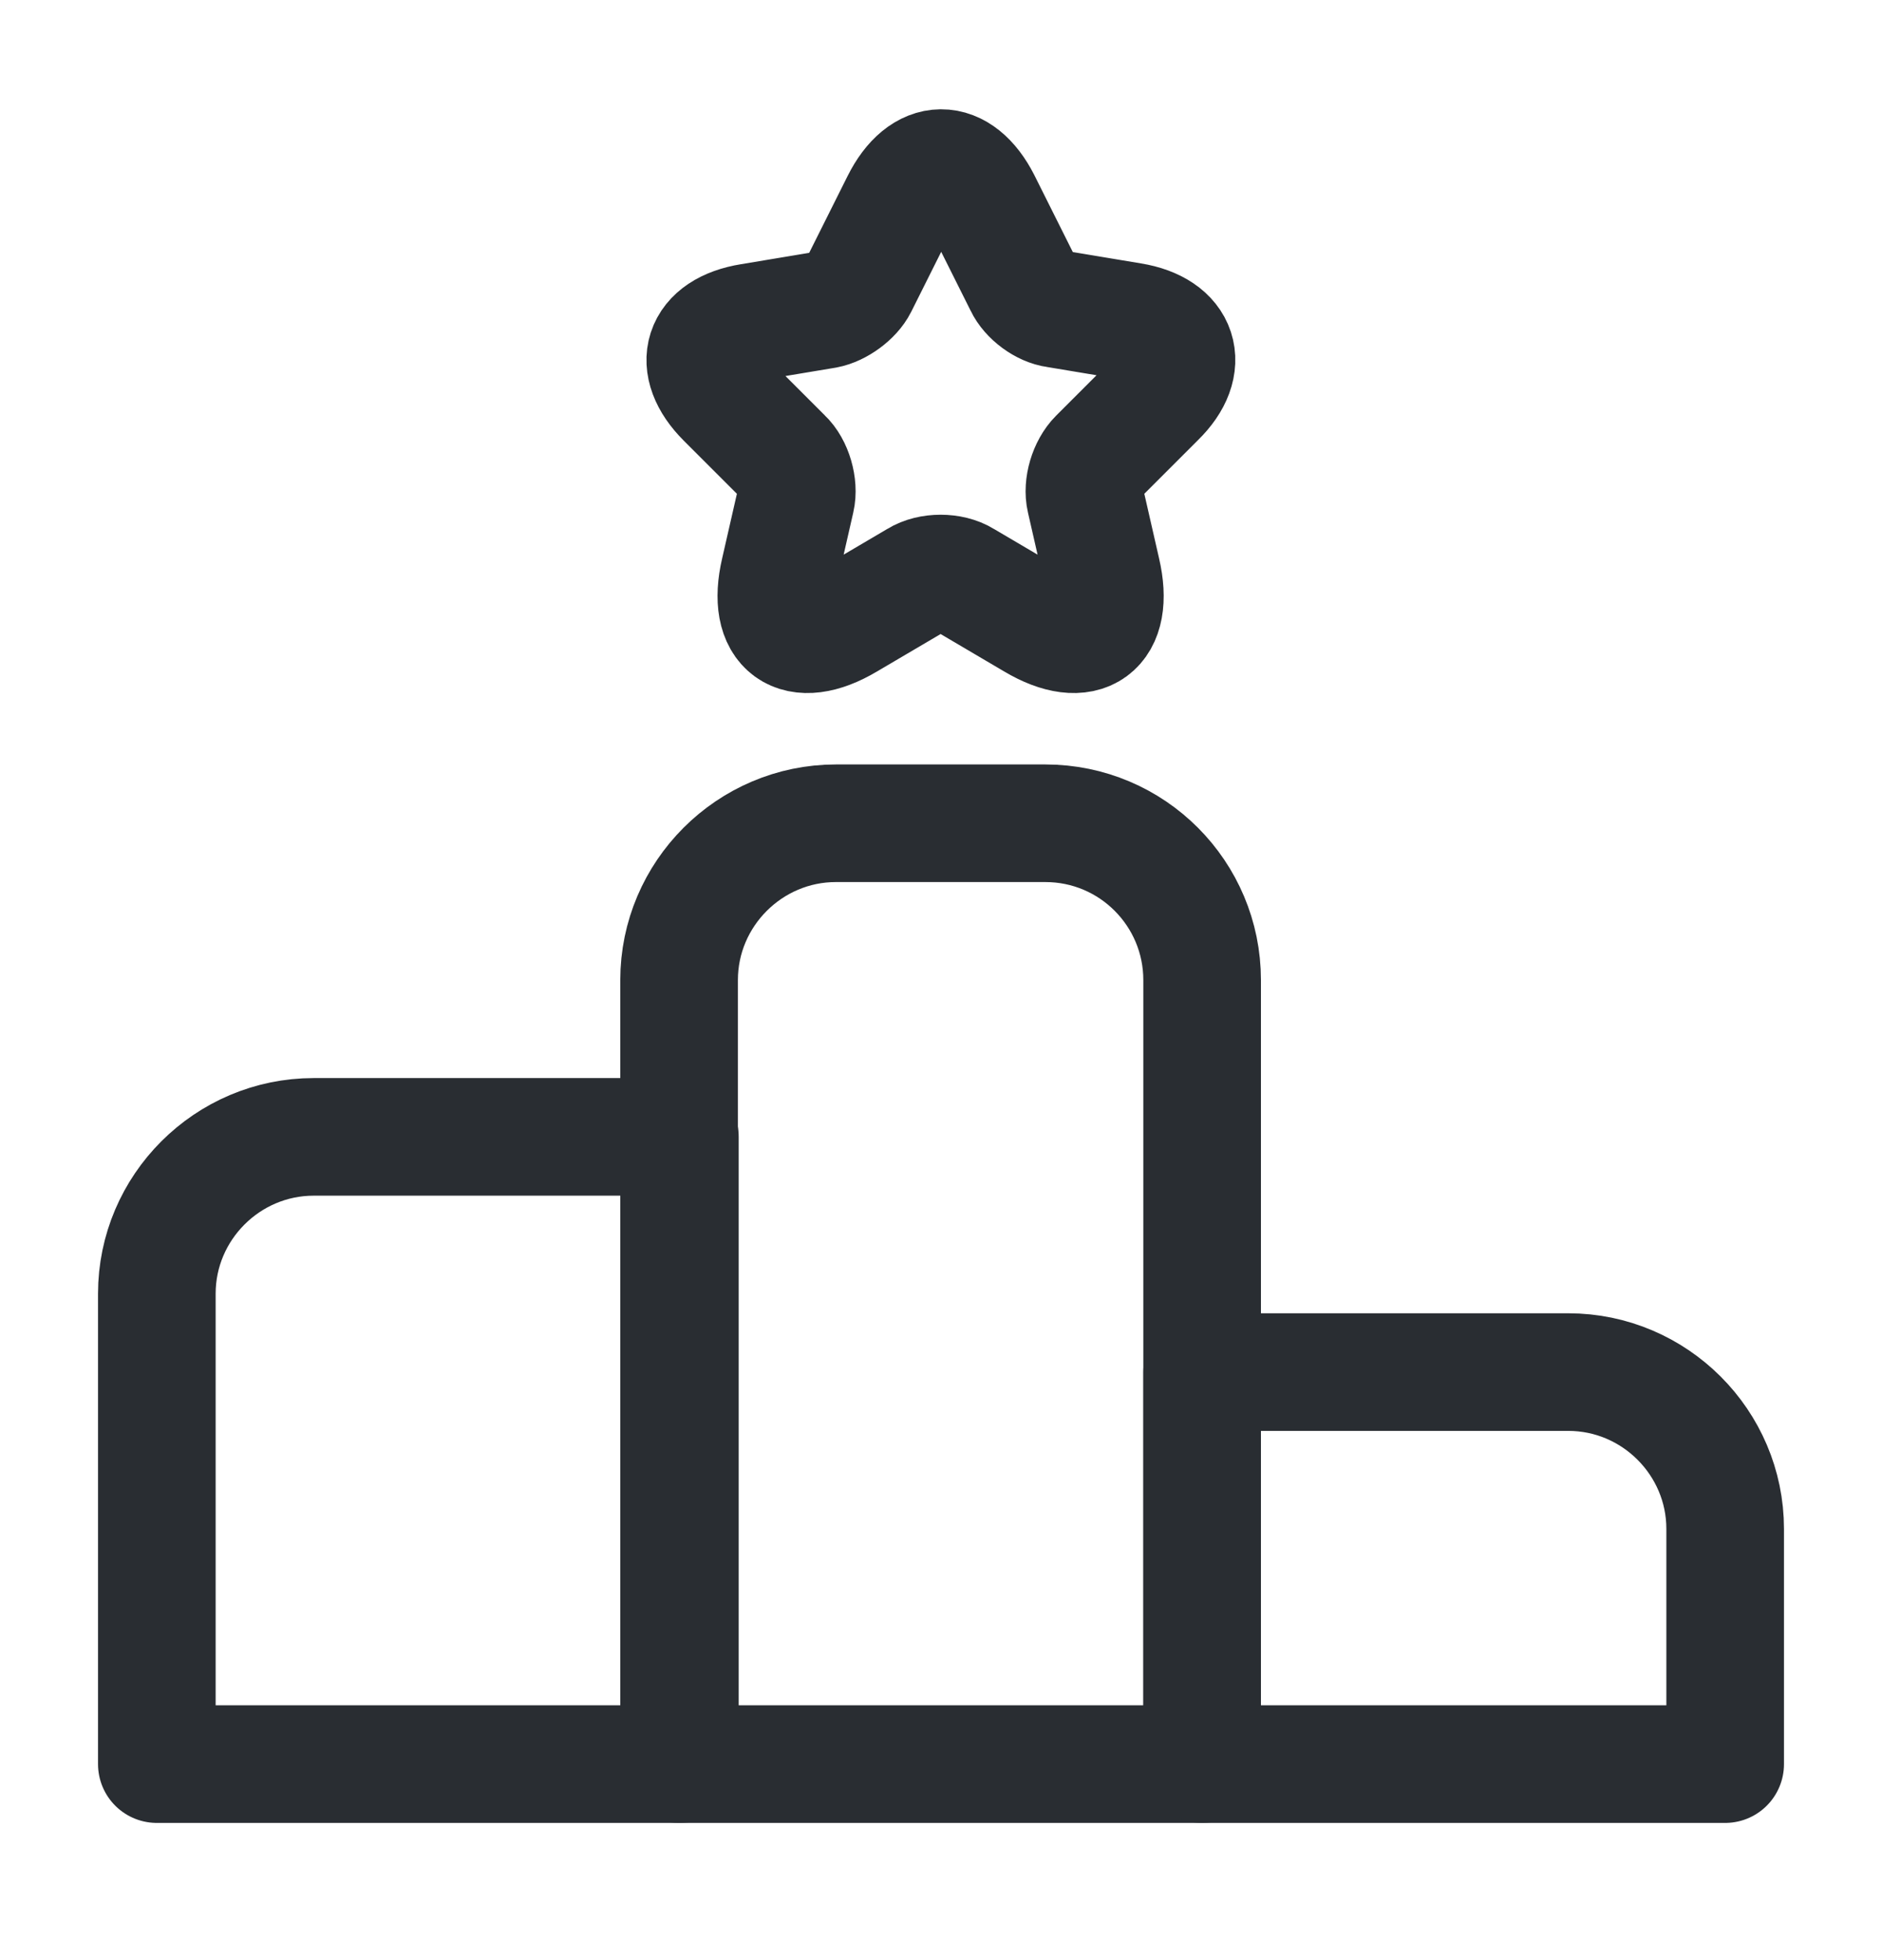
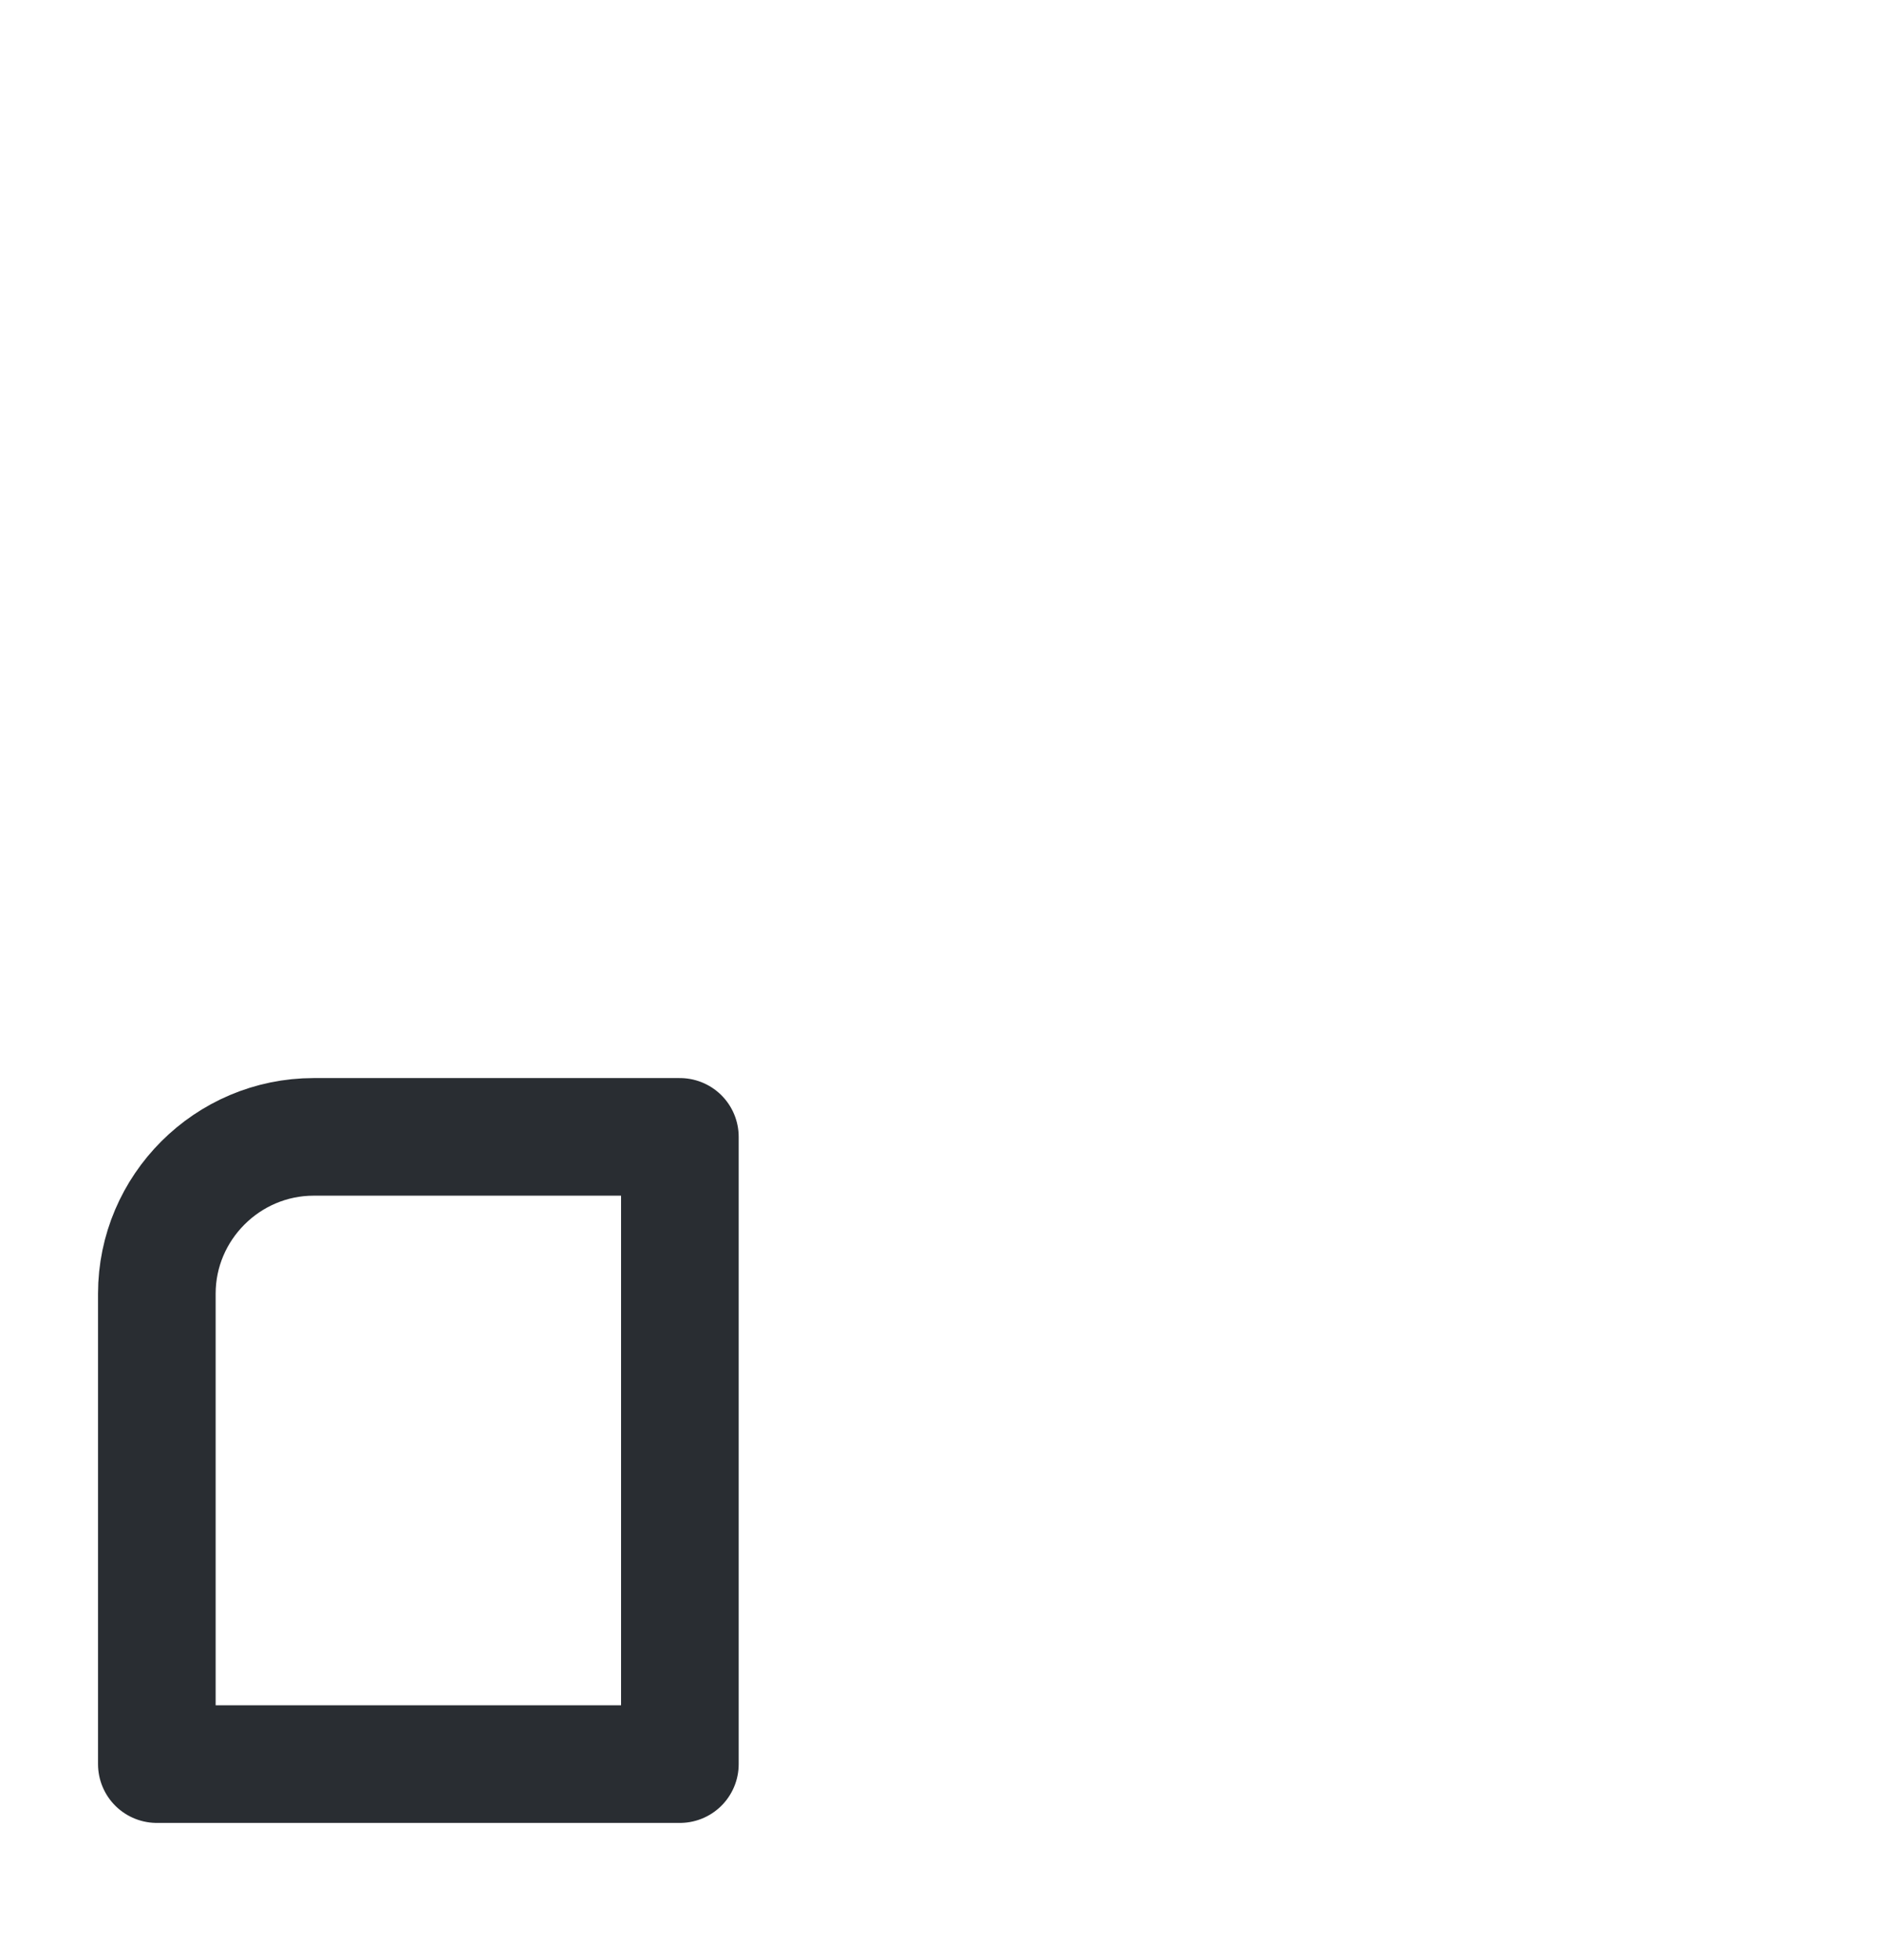
<svg xmlns="http://www.w3.org/2000/svg" width="24" height="25" viewBox="0 0 24 25" fill="none">
  <path d="M8.67 14.5H4C2.9 14.5 2 15.4 2 16.5V22.5H8.67V14.5Z" stroke="#292D32" stroke-width="1.5" stroke-miterlimit="10" stroke-linecap="round" stroke-linejoin="round" />
-   <path d="M13.33 10.5H10.66C9.56 10.5 8.66 11.4 8.66 12.5V22.5H15.33V12.5C15.33 11.4 14.44 10.5 13.33 10.5Z" stroke="#292D32" stroke-width="1.5" stroke-miterlimit="10" stroke-linecap="round" stroke-linejoin="round" />
-   <path d="M20 17.5H15.33V22.5H22V19.5C22 18.4 21.1 17.5 20 17.5Z" stroke="#292D32" stroke-width="1.5" stroke-miterlimit="10" stroke-linecap="round" stroke-linejoin="round" />
-   <path d="M12.52 2.57L13.05 3.63C13.12 3.78 13.31 3.92 13.47 3.94L14.43 4.1C15.04 4.2 15.19 4.65 14.75 5.08L14 5.83C13.87 5.96 13.8 6.2 13.84 6.37L14.05 7.29C14.22 8.02 13.83 8.3 13.19 7.92L12.29 7.39C12.13 7.29 11.86 7.29 11.7 7.39L10.8 7.92C10.16 8.3 9.77 8.02 9.94 7.29L10.15 6.37C10.19 6.2 10.12 5.95 9.99 5.83L9.25 5.09C8.81 4.65 8.95 4.21 9.57 4.11L10.53 3.95C10.69 3.92 10.88 3.78 10.95 3.64L11.48 2.58C11.77 2 12.23 2 12.52 2.57Z" stroke="#292D32" stroke-width="1.5" stroke-linecap="round" stroke-linejoin="round" />
</svg>